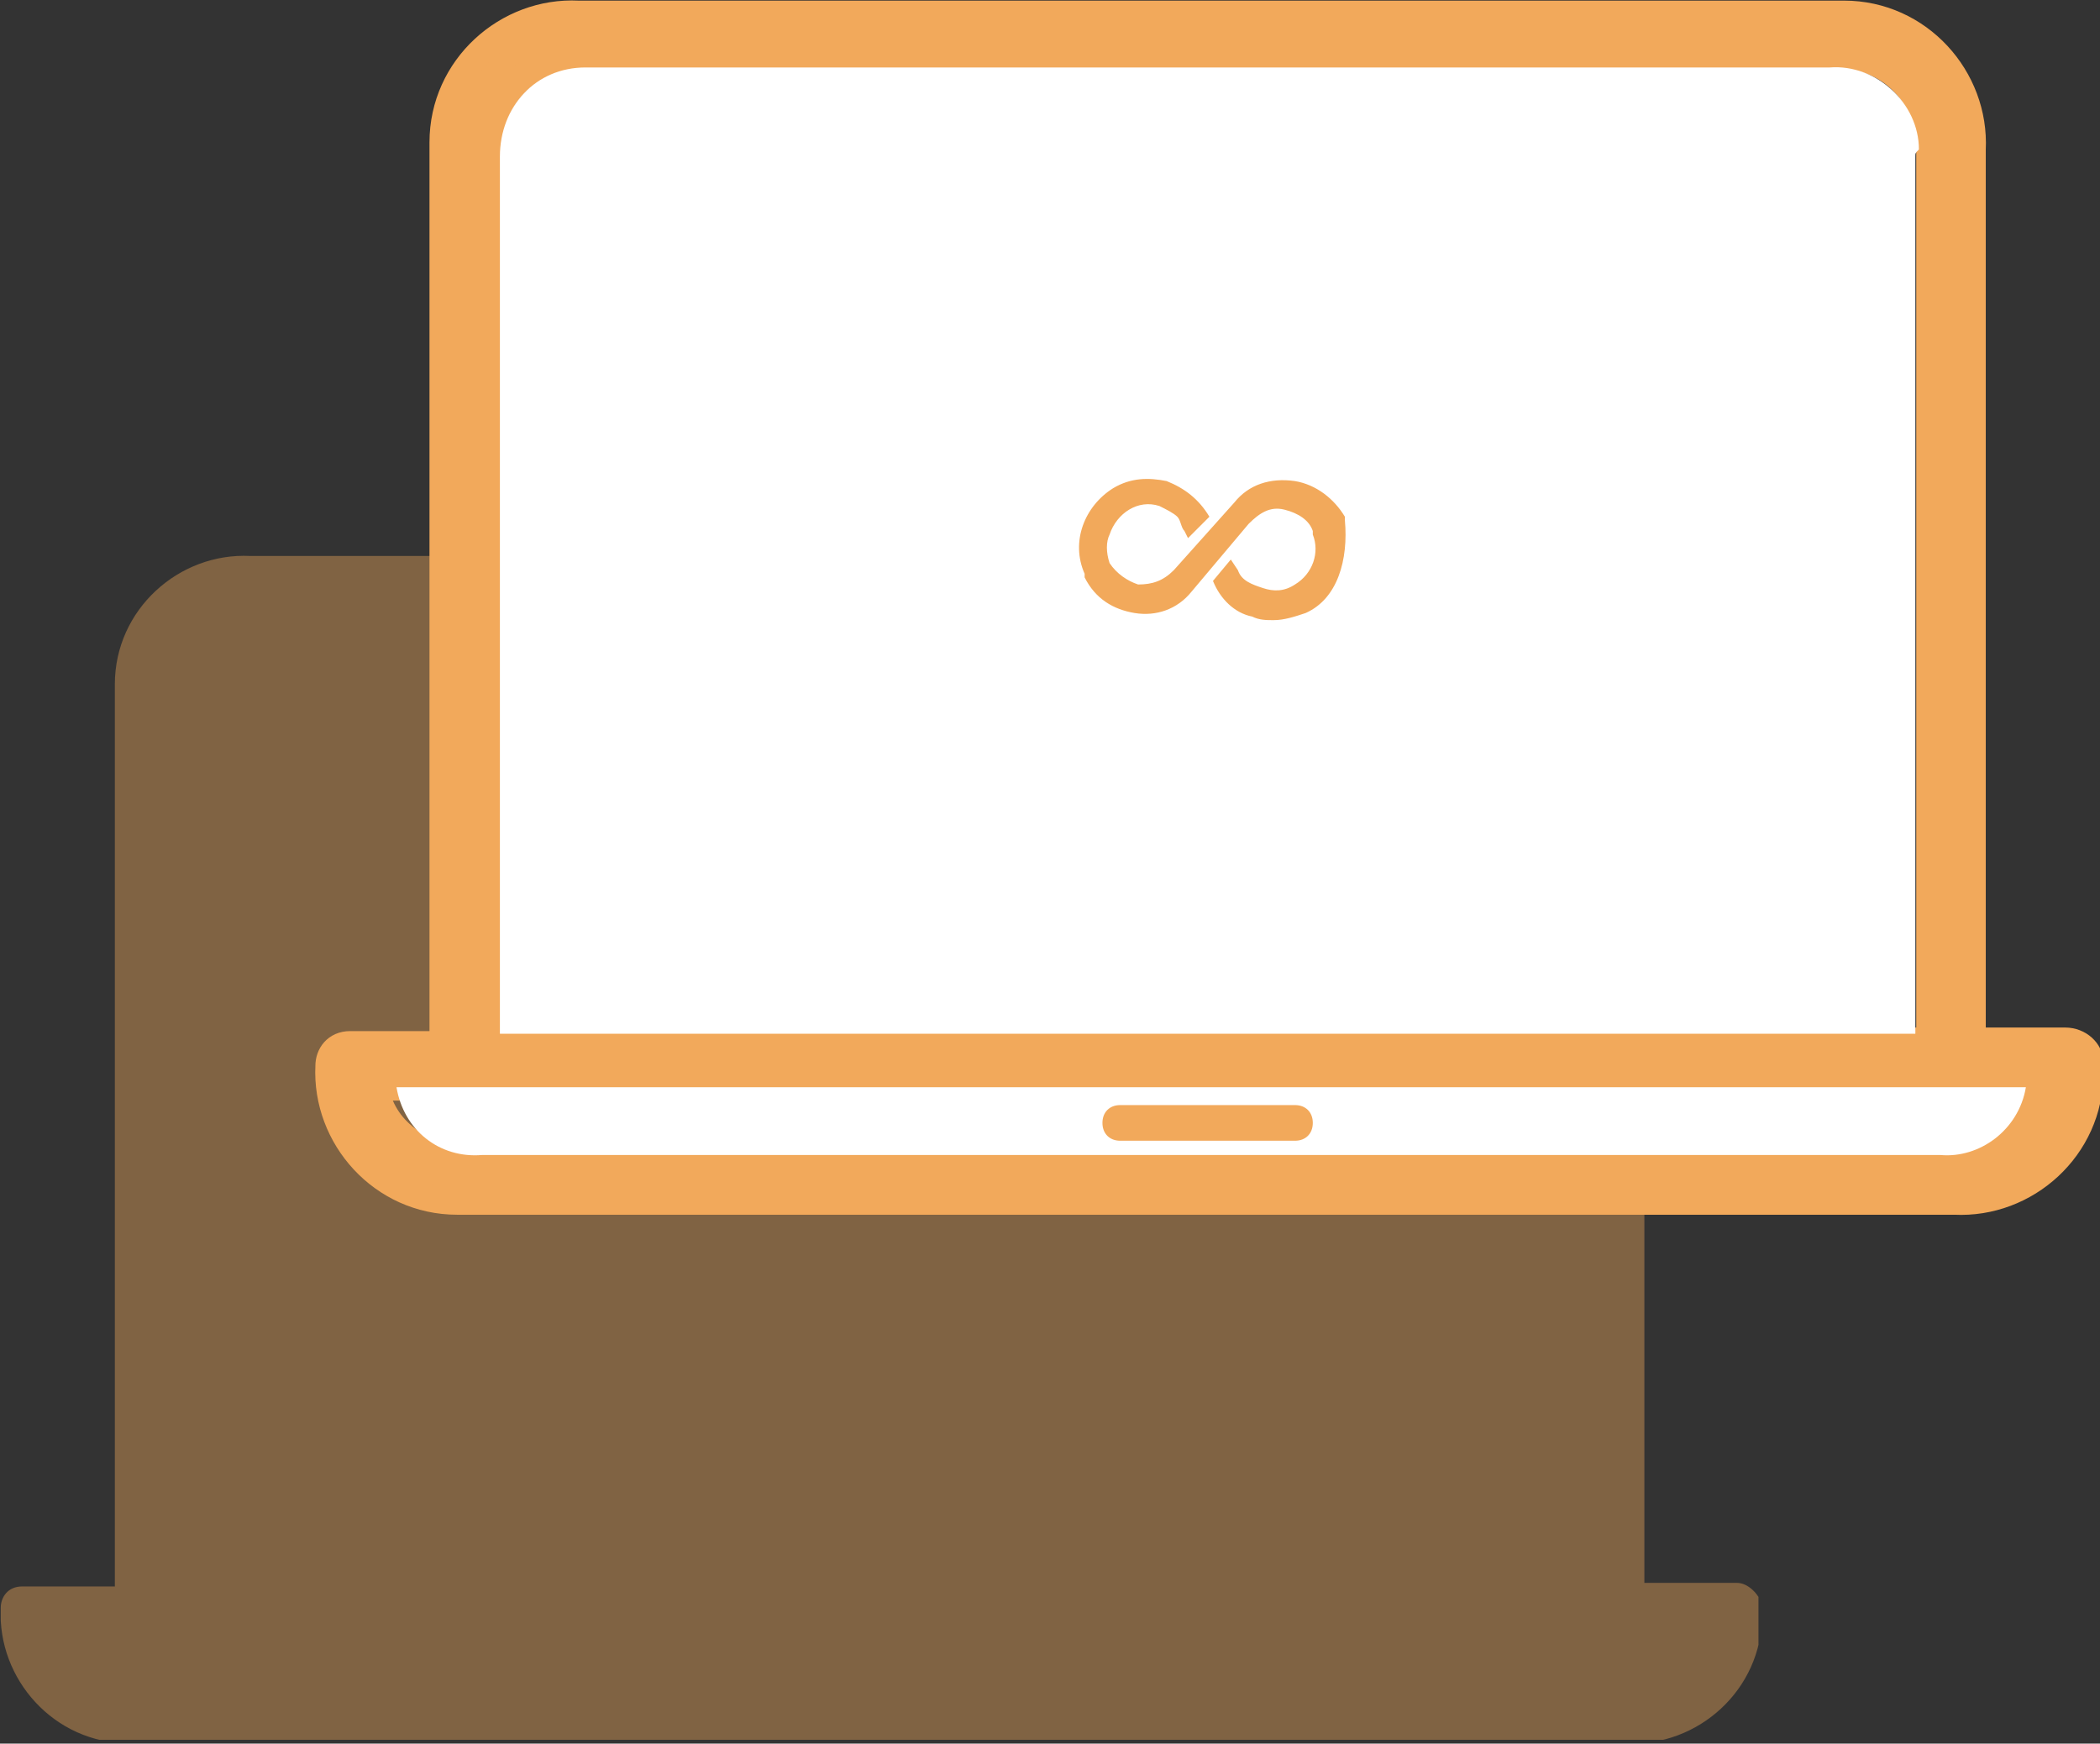
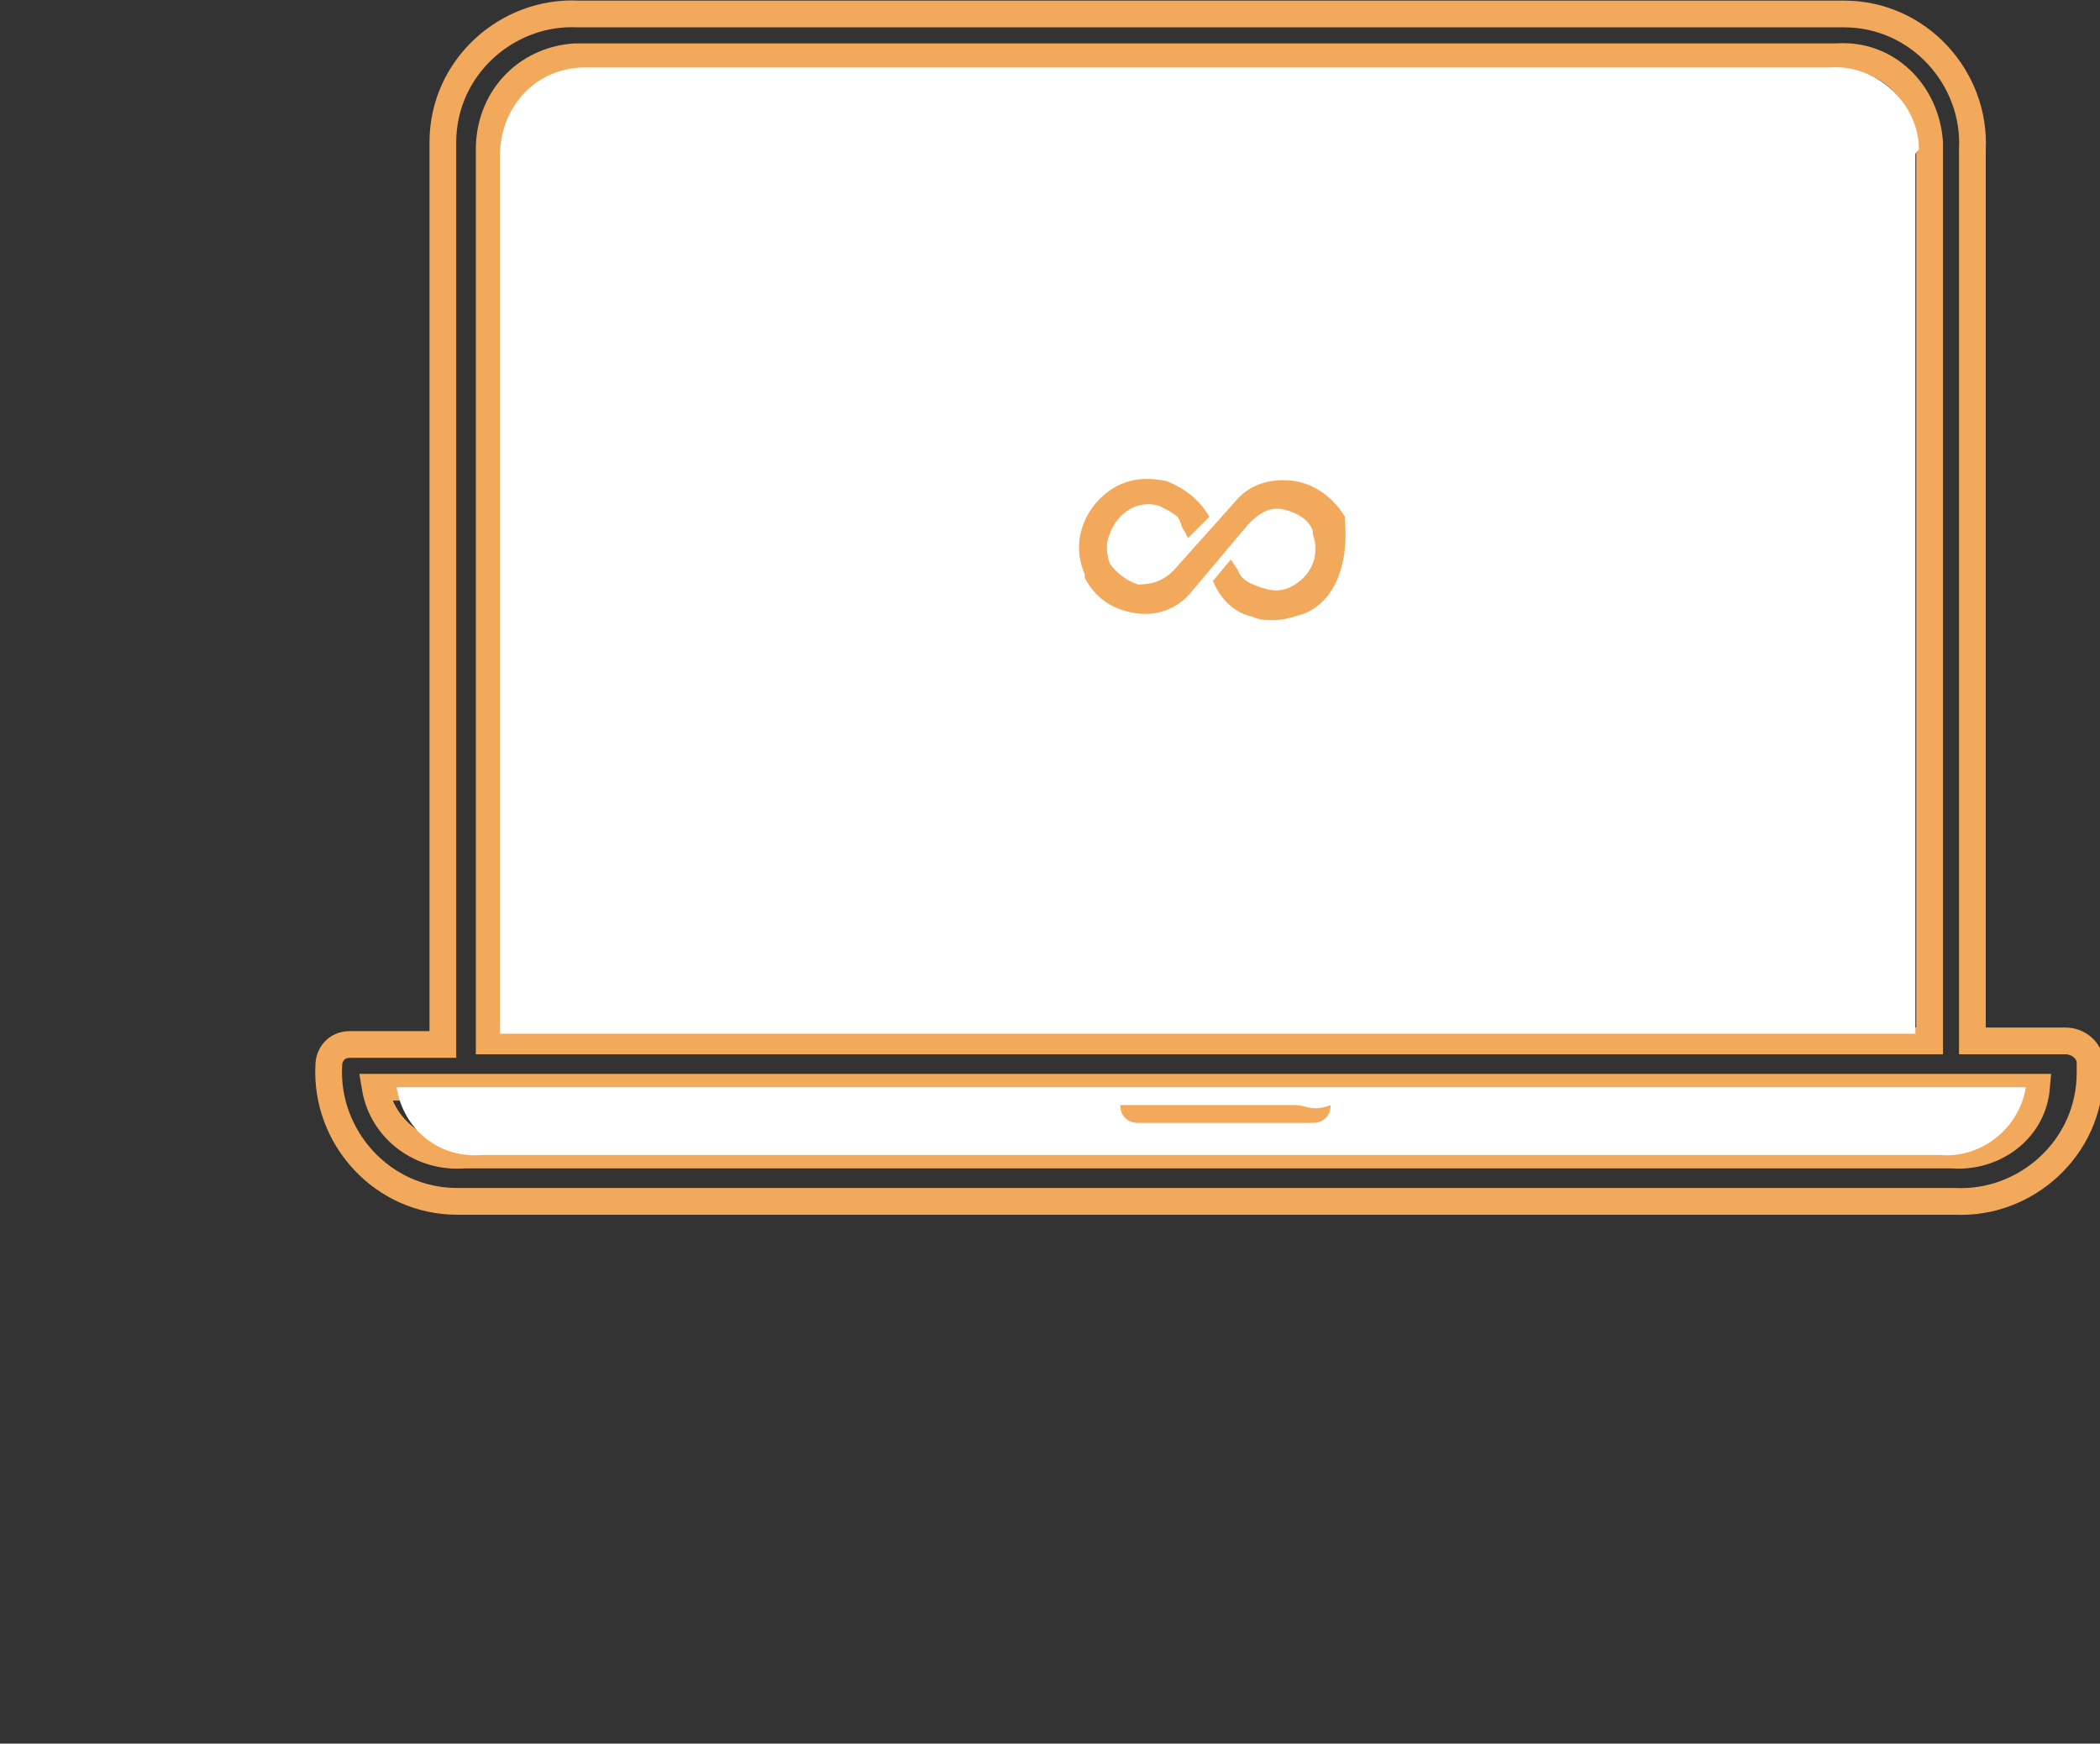
<svg xmlns="http://www.w3.org/2000/svg" xmlns:xlink="http://www.w3.org/1999/xlink" version="1.1" id="Layer_1" x="0px" y="0px" viewBox="0 0 58.9 48.9" style="enable-background:new 0 0 58.9 48.9;" xml:space="preserve">
  <rect x="0" y="0" width="58.9" height="48.9" fill="#333333" stroke="none" />
  <style type="text/css">
	.st0{opacity:0.4;}
	.st1{clip-path:url(#SVGID_2_);}
	.st2{fill:#F2A95B;}
	.st3{fill:none;stroke:#F2A95B;stroke-width:0.75;}
	.st4{fill:#FFFFFF;}
</style>
  <g id="Grupo_23" transform="translate(-649.079 -547.508)">
    <g id="Grupo_6" transform="translate(592 540)" class="st0">
      <g id="Grupo_5">
        <g>
          <defs>
            <rect id="SVGID_1_" x="57.1" y="23" width="49.3" height="33.3" />
          </defs>
          <clipPath id="SVGID_2_">
            <use xlink:href="#SVGID_1_" style="overflow:visible;" />
          </clipPath>
          <g id="Grupo_4" class="st1">
-             <path id="Caminho_27" class="st2" d="M105.8,51.9h-2.6v-25c0.1-2-1.5-3.8-3.6-3.8c-0.1,0-0.2,0-0.3,0H64.1       c-2-0.1-3.8,1.5-3.8,3.6c0,0.1,0,0.2,0,0.3v25h-2.6c-0.4,0-0.6,0.3-0.6,0.6c0,0,0,0,0,0c-0.1,2,1.5,3.8,3.6,3.8       c0.1,0,0.2,0,0.3,0h41.7c2,0.1,3.8-1.5,3.8-3.6c0-0.1,0-0.2,0-0.3C106.4,52.2,106.1,51.9,105.8,51.9" />
-           </g>
+             </g>
        </g>
      </g>
    </g>
-     <path id="Caminho_28" class="st2" d="M707,576.7h-2.6v-25c0.1-2-1.5-3.8-3.6-3.8c-0.1,0-0.2,0-0.3,0h-35.2c-2-0.1-3.8,1.5-3.8,3.6   c0,0.1,0,0.2,0,0.3v25h-2.6c-0.4,0-0.6,0.3-0.6,0.6c0,0,0,0,0,0c-0.1,2,1.5,3.8,3.6,3.8c0.1,0,0.2,0,0.3,0h41.7   c2,0.1,3.8-1.5,3.8-3.6c0-0.1,0-0.2,0-0.3C707.7,577,707.4,576.7,707,576.7 M662.8,551.7c0-1.4,1-2.5,2.4-2.6c0.1,0,0.1,0,0.2,0   h35.2c1.4-0.1,2.5,1,2.6,2.4c0,0.1,0,0.1,0,0.2v25h-40.4L662.8,551.7z M703.8,579.9h-41.7c-1.2,0.1-2.3-0.7-2.5-1.9h46.6   C706.1,579.2,705,580,703.8,579.9" />
    <path id="Caminho_29" class="st3" d="M707,576.7h-2.6v-25c0.1-2-1.5-3.8-3.6-3.8c-0.1,0-0.2,0-0.3,0h-35.2c-2-0.1-3.8,1.5-3.8,3.6   c0,0.1,0,0.2,0,0.3v25h-2.6c-0.4,0-0.6,0.3-0.6,0.6c0,0,0,0,0,0c-0.1,2,1.5,3.8,3.6,3.8c0.1,0,0.2,0,0.3,0h41.7   c2,0.1,3.8-1.5,3.8-3.6c0-0.1,0-0.2,0-0.3C707.7,577,707.4,576.7,707,576.7z M662.8,551.7c0-1.4,1-2.5,2.4-2.6c0.1,0,0.1,0,0.2,0   h35.2c1.4-0.1,2.5,1,2.6,2.4c0,0.1,0,0.1,0,0.2v25h-40.4V551.7z M703.8,579.9h-41.7c-1.2,0.1-2.3-0.7-2.5-1.9h46.6   C706.1,579.2,705,580,703.8,579.9L703.8,579.9z" />
    <path id="Caminho_30" class="st4" d="M705.9,578c-0.2,1.2-1.3,2-2.4,1.9h-40.9c-1.2,0.1-2.2-0.7-2.4-1.9H705.9z" />
    <path id="Caminho_31" class="st4" d="M702.8,551.9v24.6h-39.7v-24.6c0-1.4,1-2.5,2.4-2.5c0.1,0,0.1,0,0.2,0h34.7   c1.3-0.1,2.5,1,2.5,2.3C702.8,551.8,702.8,551.8,702.8,551.9" />
-     <path id="Caminho_32" class="st2" d="M685.4,578.5h-4.9c-0.3,0-0.5,0.2-0.5,0.5c0,0.3,0.2,0.5,0.5,0.5c0,0,0,0,0,0h4.9   c0.3,0,0.5-0.2,0.5-0.5C685.9,578.7,685.7,578.5,685.4,578.5" />
+     <path id="Caminho_32" class="st2" d="M685.4,578.5h-4.9c0,0.3,0.2,0.5,0.5,0.5c0,0,0,0,0,0h4.9   c0.3,0,0.5-0.2,0.5-0.5C685.9,578.7,685.7,578.5,685.4,578.5" />
    <path id="Caminho_33" class="st2" d="M685.7,564.7c-0.3,0.1-0.6,0.2-0.9,0.2c-0.2,0-0.4,0-0.6-0.1c-0.5-0.1-0.9-0.5-1.1-1l0.5-0.6   l0.2,0.3c0.1,0.3,0.4,0.4,0.7,0.5c0.3,0.1,0.6,0.1,0.9-0.1c0.5-0.3,0.7-0.9,0.5-1.4c0,0,0,0,0-0.1c-0.1-0.3-0.4-0.5-0.8-0.6   c-0.4-0.1-0.7,0.1-1,0.4l-1.6,1.9c-0.4,0.5-1,0.7-1.6,0.6c-0.6-0.1-1.1-0.4-1.4-1c0,0,0-0.1,0-0.1c-0.4-0.9,0-1.9,0.8-2.4   c0.5-0.3,1-0.3,1.5-0.2c0.5,0.2,0.9,0.5,1.2,1l-0.6,0.6l-0.1-0.2c-0.1-0.1-0.1-0.3-0.2-0.4c-0.1-0.1-0.3-0.2-0.5-0.3   c-0.6-0.2-1.2,0.2-1.4,0.8c-0.1,0.2-0.1,0.5,0,0.8c0,0,0,0,0,0c0.2,0.3,0.5,0.5,0.8,0.6c0.4,0,0.7-0.1,1-0.4l1.7-1.9   c0.4-0.5,1-0.7,1.7-0.6c0.6,0.1,1.1,0.5,1.4,1c0,0,0,0.1,0,0.1C686.9,563.2,686.6,564.3,685.7,564.7" />
  </g>
</svg>